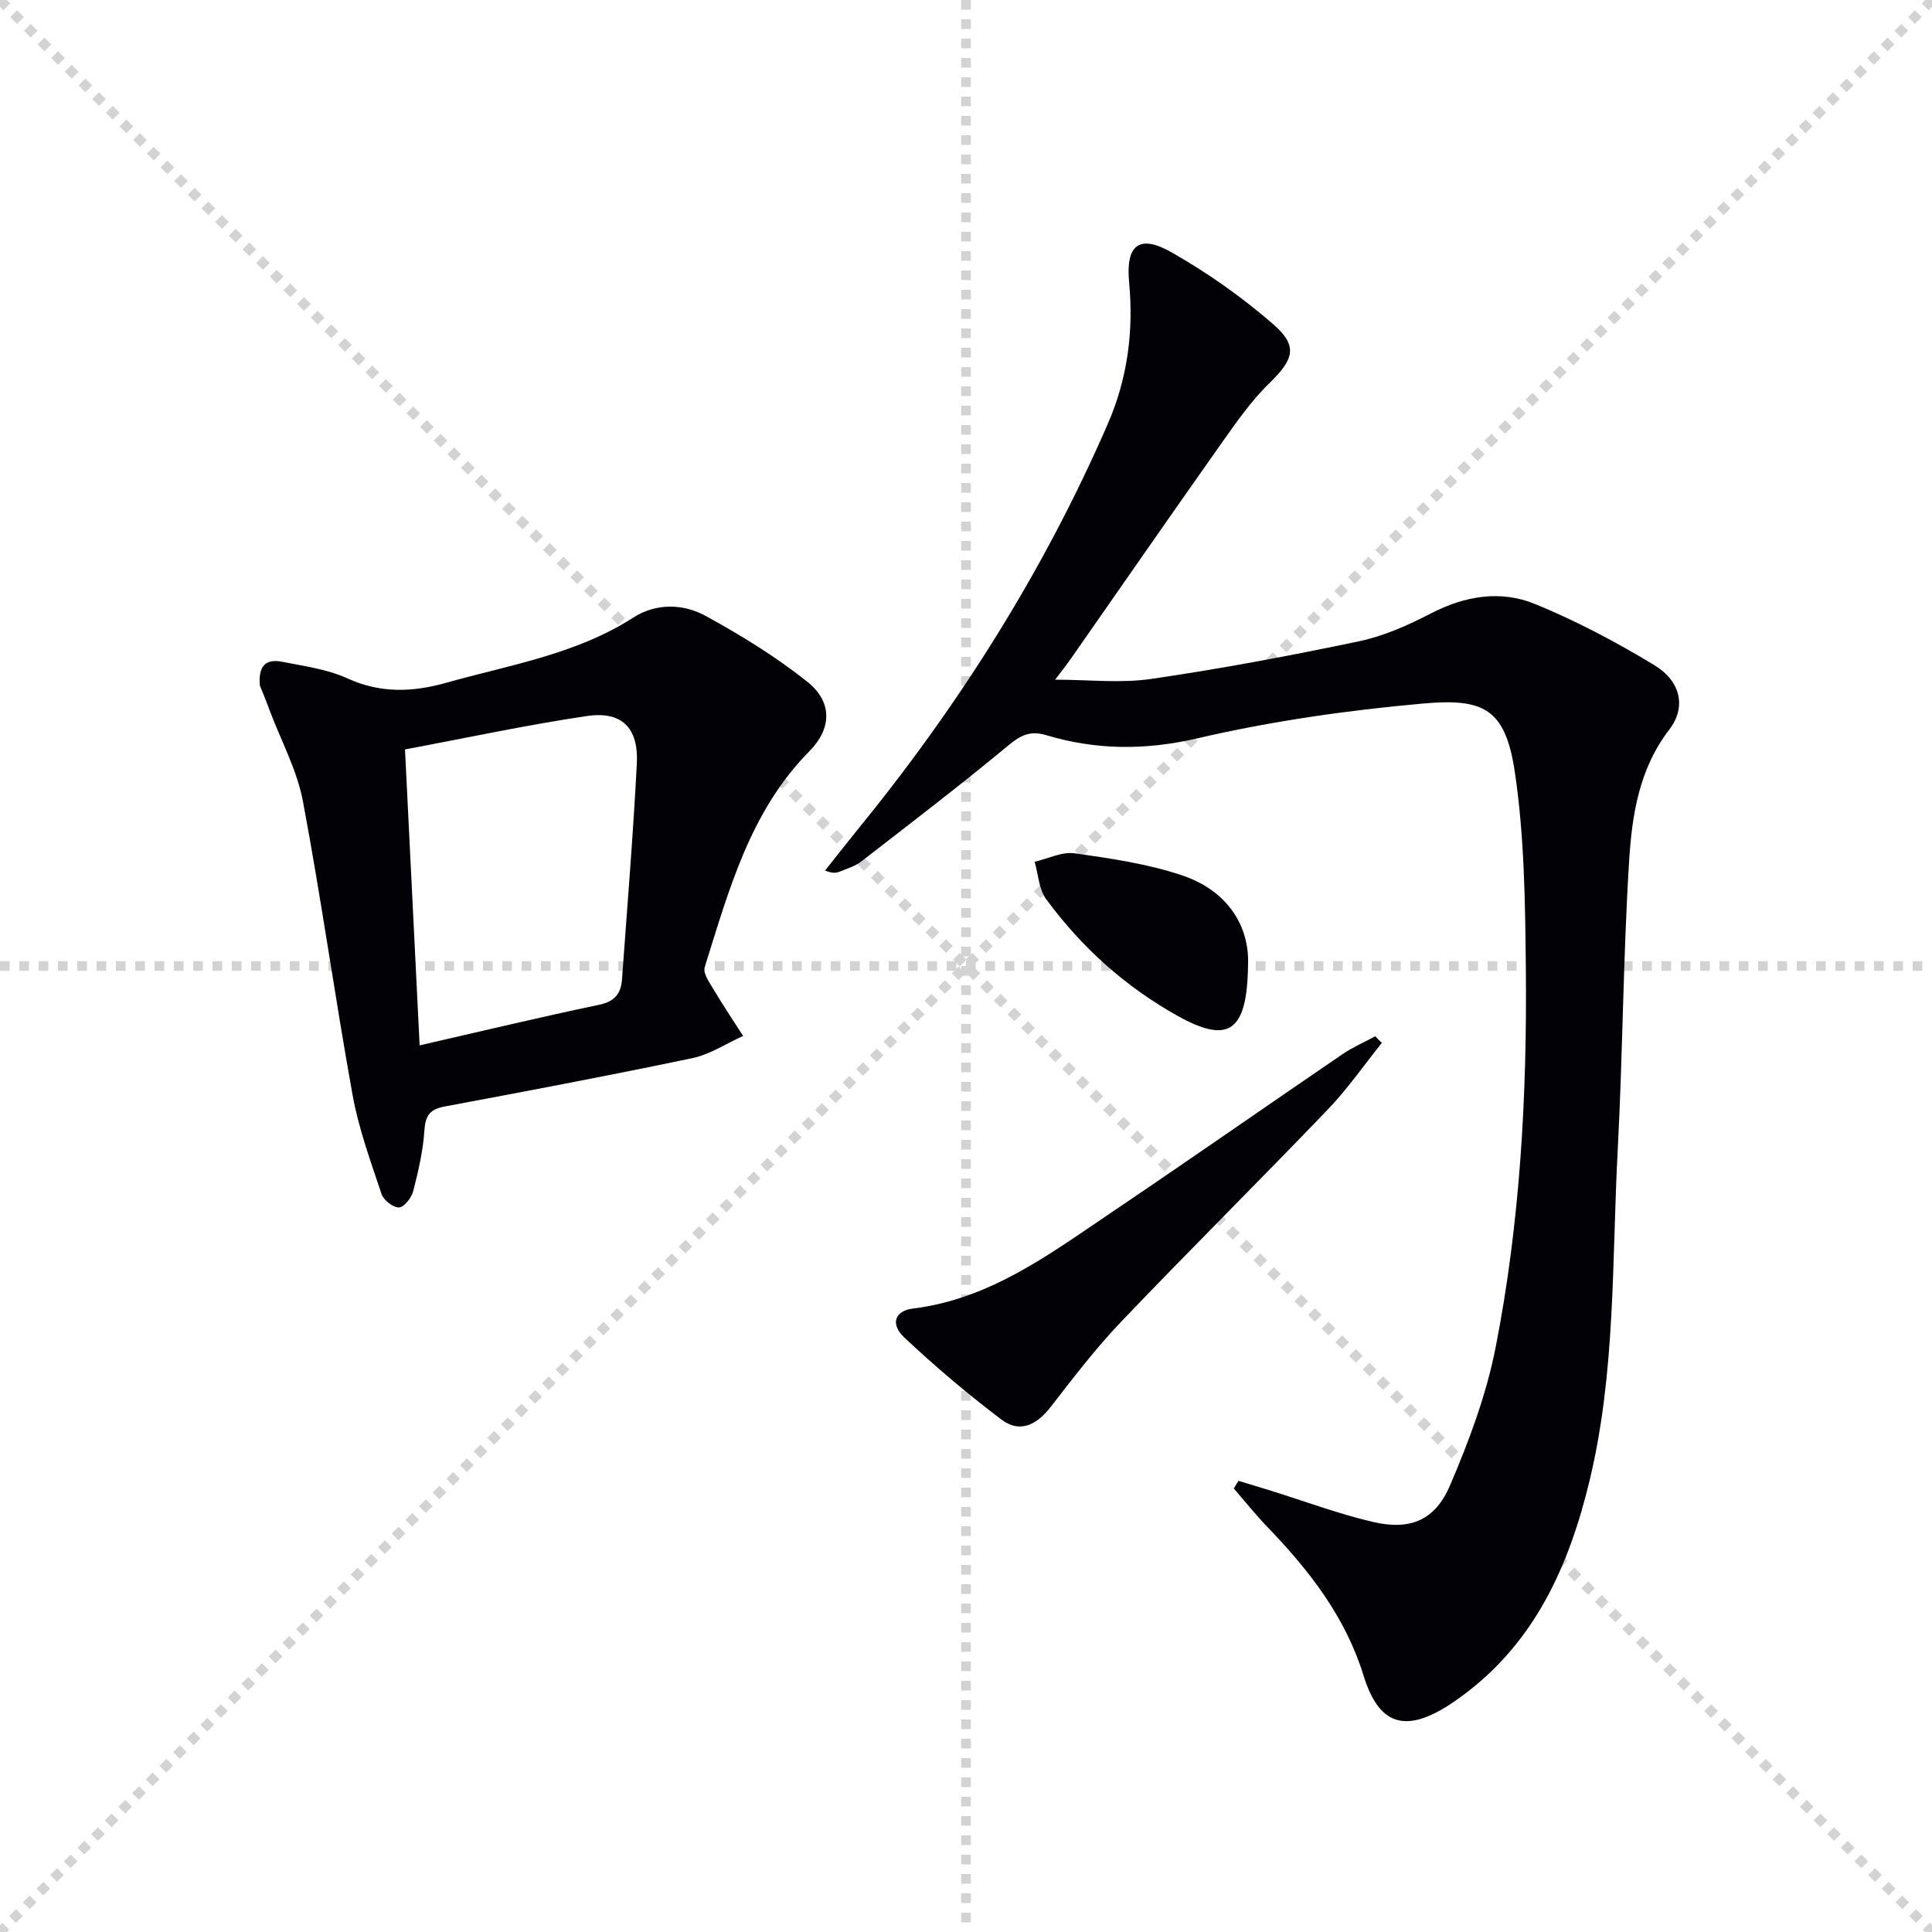
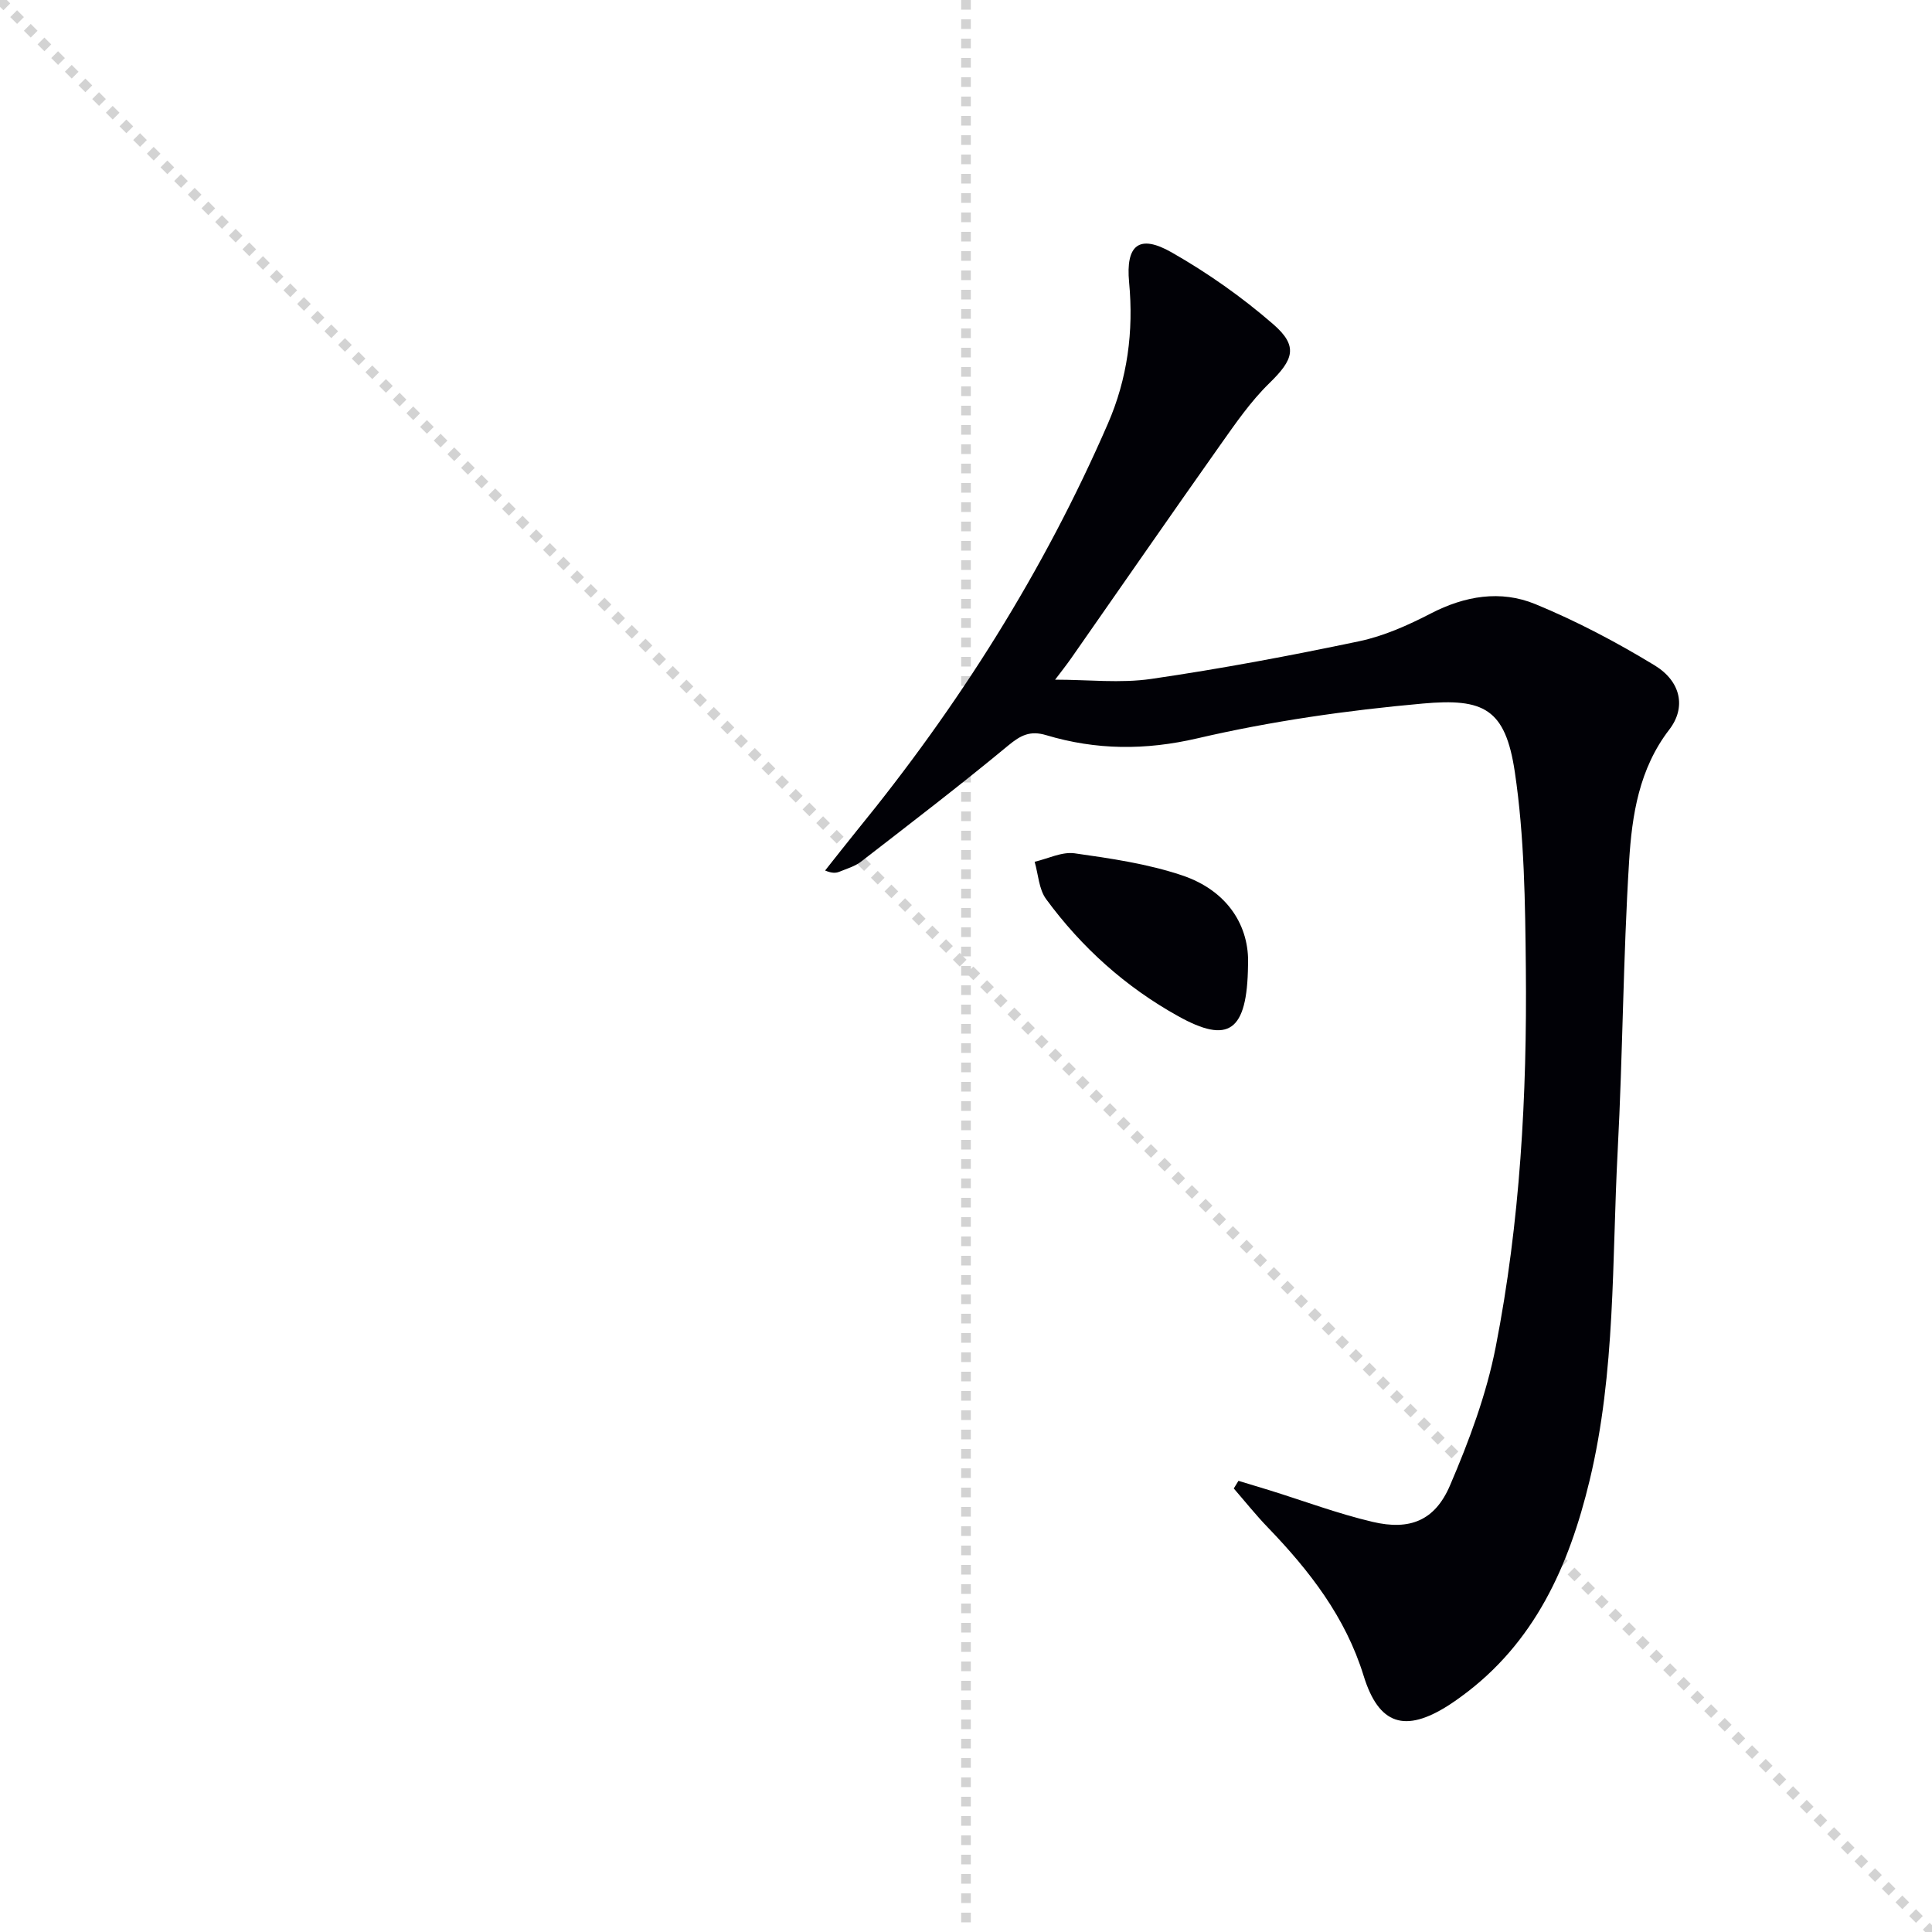
<svg xmlns="http://www.w3.org/2000/svg" enable-background="new 0 0 400 400" viewBox="0 0 400 400">
  <g stroke="lightgray" stroke-dasharray="1,1" stroke-width="1" transform="scale(2, 2)">
    <line x1="0" y1="0" x2="200" y2="200" />
-     <line x1="200" y1="0" x2="0" y2="200" />
    <line x1="100" y1="0" x2="100" y2="200" />
-     <line x1="0" y1="100" x2="200" y2="100" />
  </g>
  <g fill="#010106">
    <path d="m256.41 306.59c2.14.65 4.28 1.29 6.42 1.95 7.12 2.21 14.13 4.85 21.37 6.55 7.7 1.81 12.88-.26 16-7.53 3.96-9.23 7.55-18.86 9.47-28.68 5.06-25.84 6.5-52.11 6.24-78.41-.14-13.56-.29-27.26-2.28-40.62-1.96-13.18-6.47-15.31-19.03-14.19-15.66 1.4-31.37 3.64-46.67 7.2-10.83 2.52-21 2.44-31.35-.66-3.29-.98-5.25.01-7.81 2.13-9.96 8.25-20.24 16.12-30.47 24.04-1.27.99-2.95 1.47-4.48 2.1-.71.29-1.51.38-2.99-.24 2.2-2.76 4.36-5.55 6.59-8.29 21.04-25.77 38.67-53.65 51.95-84.21 4.06-9.33 5.36-19.12 4.4-29.28-.73-7.75 2.09-10.03 8.82-6.19 7.43 4.23 14.55 9.25 21 14.85 5.27 4.57 4.23 7.34-.79 12.23-3.88 3.78-7.03 8.37-10.18 12.82-10.36 14.65-20.56 29.41-30.84 44.12-1.03 1.47-2.15 2.88-3.33 4.44 6.87 0 13.52.78 19.92-.16 14.42-2.1 28.78-4.8 43.05-7.8 5.12-1.08 10.12-3.32 14.8-5.74 7.07-3.66 14.46-4.9 21.64-1.95 8.53 3.51 16.8 7.87 24.69 12.67 5.51 3.35 6.57 8.75 3.06 13.31-6.26 8.13-7.73 17.71-8.32 27.25-1.24 19.91-1.31 39.89-2.36 59.82-1.21 22.85-.4 45.9-5.82 68.4-4.26 17.69-11.37 33.69-26.68 44.81-.81.59-1.62 1.16-2.46 1.7-9.09 5.82-14.51 4.09-17.65-6.09-3.74-12.14-11.21-21.75-19.82-30.69-2.48-2.57-4.72-5.38-7.06-8.08.32-.52.64-1.05.97-1.58z" />
-     <path d="m53.8 141.92c-.42-4.88 2-5.43 4.71-4.89 4.54.9 9.3 1.53 13.44 3.43 6.85 3.13 13.52 2.85 20.4.91 13.21-3.72 26.92-5.88 38.82-13.54 4.59-2.95 10.23-2.88 14.85-.35 7.36 4.02 14.6 8.47 21.14 13.68 5.18 4.13 5.1 9.63.42 14.37-12.34 12.49-16.66 28.78-21.69 44.73-.38 1.19.94 3.07 1.76 4.45 1.97 3.31 4.12 6.52 6.2 9.77-3.48 1.57-6.83 3.82-10.48 4.59-17.04 3.58-34.15 6.81-51.27 10.01-2.98.56-4.02 1.76-4.22 4.86-.28 4.27-1.26 8.52-2.33 12.68-.35 1.36-1.88 3.32-2.94 3.37-1.2.05-3.18-1.51-3.61-2.77-2.25-6.74-4.73-13.49-5.99-20.45-3.66-20.24-6.49-40.64-10.29-60.86-1.2-6.4-4.46-12.41-6.8-18.59-.78-2.16-1.67-4.28-2.12-5.4zm33.08 74.51c13.01-2.97 25.04-5.87 37.15-8.4 3.26-.68 4.54-2.33 4.75-5.28 1.07-14.88 2.3-29.76 3.07-44.66.38-7.39-3.11-10.9-10.28-9.85-12.53 1.85-24.93 4.53-37.72 6.92 1.02 20.71 2 40.52 3.03 61.27z" />
-     <path d="m286.09 215.93c-3.72 4.62-7.11 9.54-11.2 13.8-14.15 14.75-28.67 29.15-42.79 43.94-5.25 5.5-9.9 11.6-14.57 17.62-2.88 3.72-6.38 5.51-10.22 2.6-6.98-5.29-13.7-10.97-20.08-16.97-2.96-2.78-1.98-5.54 1.79-6 15.89-1.95 28.2-11.2 40.83-19.72 16.12-10.87 32.05-22 48.11-32.95 2.12-1.44 4.51-2.48 6.77-3.7.46.46.91.92 1.36 1.38z" />
    <path d="m258.39 199.77c-.15 13.97-4.11 16.37-14.44 10.63-10.89-6.04-20.02-14.24-27.37-24.26-1.5-2.05-1.61-5.12-2.37-7.72 2.77-.64 5.66-2.12 8.29-1.75 7.48 1.06 15.1 2.17 22.22 4.56 9.57 3.2 14 10.66 13.67 18.54z" />
  </g>
</svg>